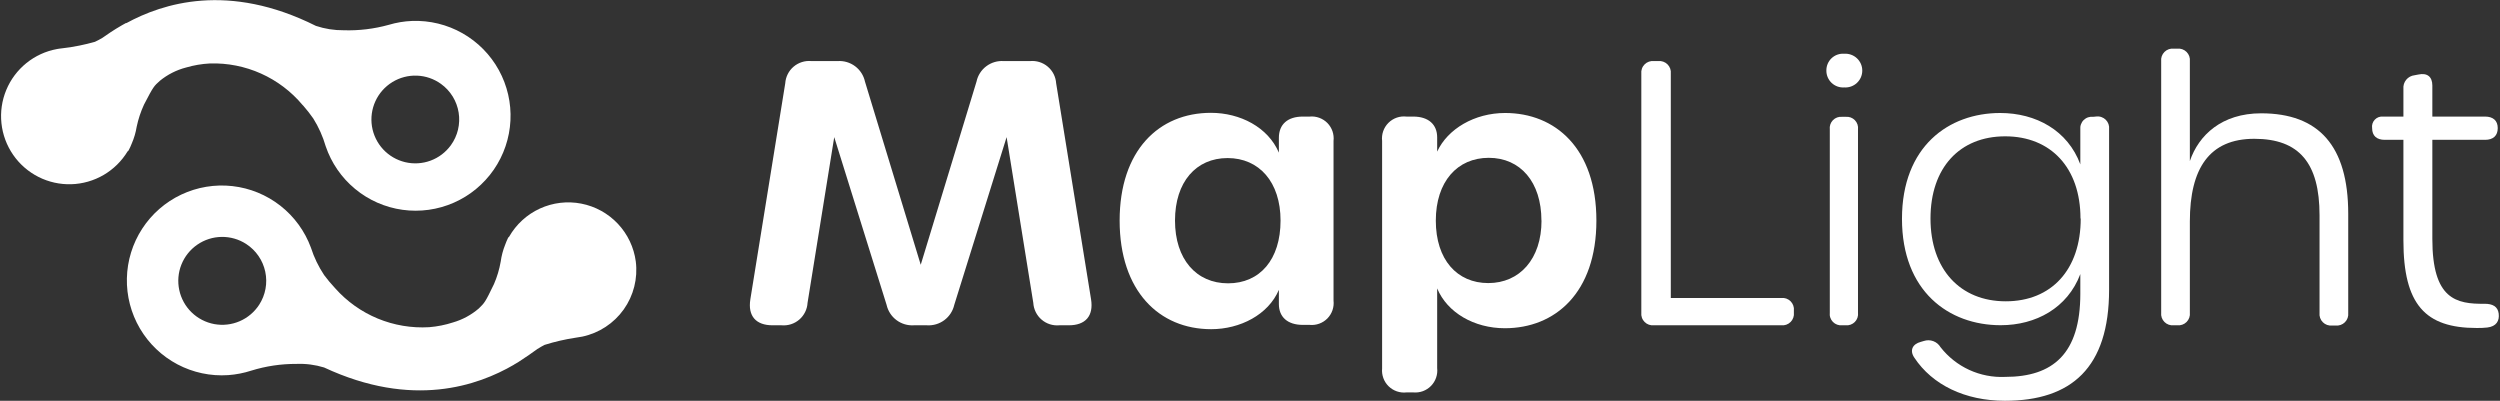
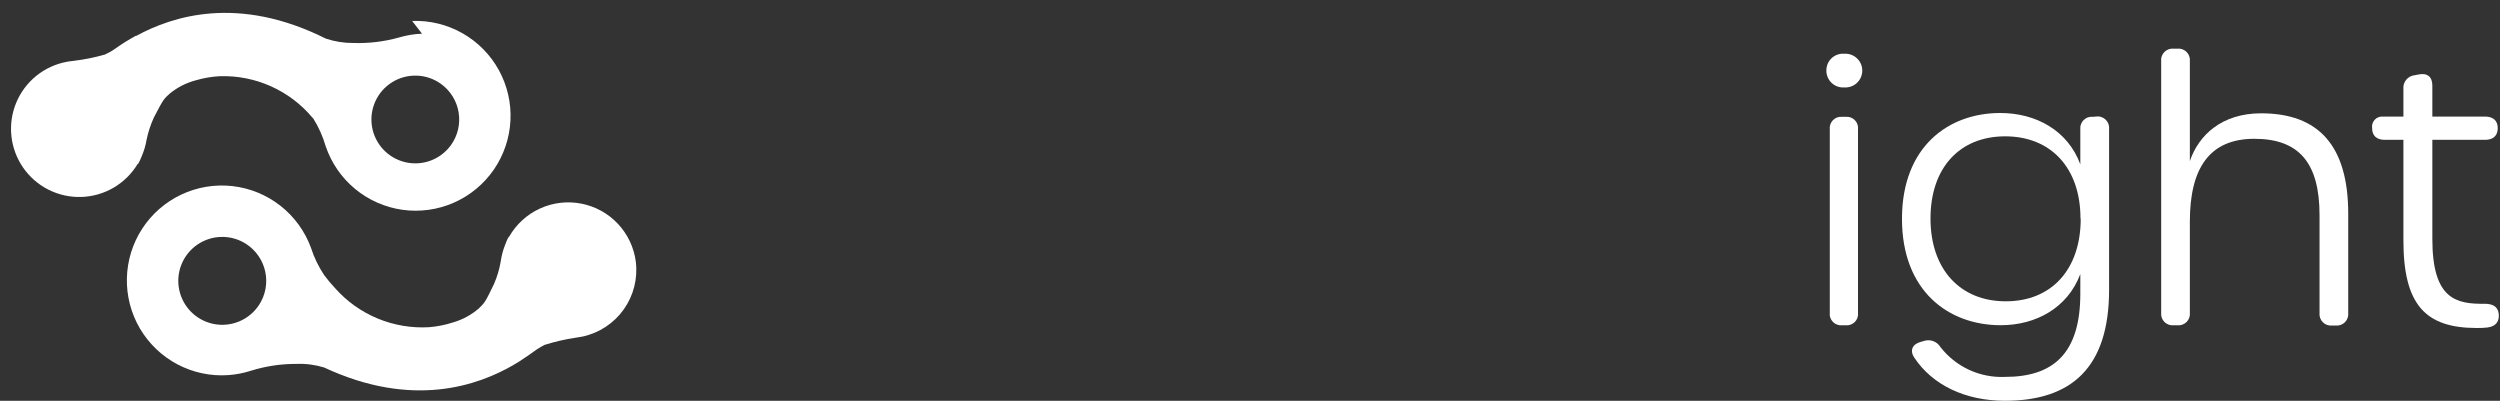
<svg xmlns="http://www.w3.org/2000/svg" version="1.2" viewBox="0 0 1547 248" width="1547" height="248">
  <rect x="0" y="0" width="1547" height="248" fill="#333333" stroke="none" />
  <style>
		.s0 { fill: #ffffff } 
	</style>
  <g>
-     <path class="s0" d="m464.32 185.17l21.59-133.63c0.13-1.97 0.65-3.9 1.54-5.67 0.89-1.77 2.12-3.34 3.63-4.62 1.51-1.28 3.26-2.25 5.15-2.84 1.89-0.6 3.87-0.81 5.84-0.62h16.27c3.88-0.26 7.72 0.88 10.82 3.21 3.11 2.34 5.27 5.71 6.09 9.51l34.5 113.33 34.51-113.33c0.8-3.8 2.94-7.18 6.05-9.52 3.1-2.33 6.93-3.47 10.8-3.2h16.27c1.97-0.19 3.96 0.02 5.85 0.62 1.89 0.59 3.64 1.56 5.14 2.84 1.52 1.28 2.75 2.85 3.64 4.62 0.89 1.77 1.41 3.7 1.54 5.67l21.59 133.63c1.68 10.4-3.5 16.12-13.75 16.12h-5.87c-1.98 0.18-3.97-0.04-5.86-0.64-1.9-0.61-3.65-1.59-5.15-2.89-1.51-1.29-2.73-2.88-3.61-4.66-0.87-1.78-1.39-3.72-1.5-5.71l-16.51-102.54-32.38 103.77c-0.86 3.79-3.03 7.15-6.14 9.47-3.11 2.32-6.95 3.46-10.82 3.2h-7.99c-3.87 0.26-7.71-0.88-10.82-3.2-3.11-2.32-5.28-5.68-6.13-9.47l-32.39-103.77-16.51 102.54c-0.11 1.98-0.62 3.92-1.5 5.69-0.87 1.78-2.09 3.37-3.59 4.66-1.5 1.3-3.24 2.28-5.13 2.89-1.89 0.61-3.88 0.83-5.85 0.66h-5.57c-10.25 0-15.43-5.67-13.75-16.12z" />
-     <path class="s0" d="m692.83 136.49c0-43.36 24.26-66.67 56.49-66.67 18.1 0 35.35 8.92 42.05 24.64v-9.21c0-8.33 5.47-13.11 14.79-13.11h4.24c2.01-0.2 4.04 0.06 5.94 0.75 1.9 0.69 3.63 1.79 5.05 3.23 1.41 1.44 2.49 3.18 3.15 5.09 0.65 1.91 0.88 3.95 0.65 5.96v98.84c0.23 2.01 0 4.04-0.65 5.95-0.66 1.92-1.74 3.66-3.15 5.1-1.42 1.44-3.15 2.54-5.05 3.23-1.9 0.69-3.93 0.95-5.94 0.75h-4.24c-9.46 0-14.79-4.93-14.79-12.86v-8.82c-6.55 15.37-23.95 24.34-41.9 24.34-32.14 0-56.64-23.55-56.64-67.21zm99.57 0c0-23.85-13.25-38.68-32.77-38.68-19.52 0-32.54 14.78-32.54 38.68 0 23.9 13.16 38.83 32.83 38.83 19.67 0 32.48-14.68 32.48-38.83z" />
-     <path class="s0" d="m855.25 227.99v-140.77c-0.23-2.04 0-4.11 0.67-6.04 0.68-1.94 1.78-3.7 3.23-5.15 1.45-1.45 3.21-2.55 5.15-3.23 1.94-0.67 4-0.9 6.04-0.66h4.19c9.46 0 14.79 4.93 14.79 12.86v8.82c6.45-14 23.06-23.9 42.04-23.9 30.96 0 56.49 21.78 56.49 66.57 0 44.79-25.63 66.62-56.64 66.62-18.97 0-35.63-9.61-41.89-24.64v49.28c0.23 2.01 0 4.04-0.66 5.96-0.65 1.91-1.73 3.65-3.15 5.1-1.42 1.44-3.14 2.55-5.03 3.25-1.91 0.69-3.94 0.95-5.95 0.77h-4.19c-2.02 0.23-4.06 0-5.98-0.66-1.91-0.66-3.66-1.74-5.1-3.16-1.45-1.42-2.56-3.15-3.25-5.06-0.69-1.9-0.95-3.94-0.76-5.96zm98.59-91.45c0-23.95-13.06-38.88-32.58-38.88-19.52 0-32.78 14.78-32.78 38.88 0 24.1 13.11 38.63 32.48 38.63 19.38 0 32.93-14.88 32.93-38.68z" />
-     <path class="s0" d="m1023.49 201.29c-1.05 0.11-2.13-0.01-3.13-0.36-1.01-0.35-1.92-0.93-2.67-1.68-0.75-0.75-1.33-1.66-1.68-2.67-0.35-1-0.47-2.07-0.36-3.13v-147.82c-0.11-1.06 0.01-2.13 0.36-3.13 0.35-1.01 0.93-1.92 1.68-2.67 0.75-0.75 1.66-1.33 2.67-1.68 1-0.35 2.08-0.47 3.13-0.36h2.56c1.06-0.11 2.13 0.01 3.14 0.36 1 0.35 1.91 0.93 2.67 1.68 0.75 0.75 1.32 1.66 1.68 2.67 0.35 1 0.47 2.07 0.35 3.13v138.76h68.32c1.06-0.12 2.13 0 3.13 0.35 1.01 0.36 1.92 0.93 2.67 1.68 0.75 0.75 1.33 1.67 1.68 2.67 0.36 1 0.48 2.07 0.36 3.13v1.23c0.12 1.06 0 2.13-0.36 3.13-0.35 1.01-0.93 1.92-1.68 2.67-0.75 0.75-1.66 1.33-2.67 1.68-1 0.35-2.07 0.47-3.13 0.36z" />
    <path class="s0" d="m1130.16 43.66c-0.02-1.43 0.25-2.85 0.81-4.16 0.55-1.32 1.37-2.5 2.41-3.48 1.04-0.98 2.27-1.73 3.62-2.21 1.35-0.47 2.78-0.66 4.2-0.55 1.43-0.1 2.86 0.1 4.21 0.58 1.35 0.48 2.59 1.23 3.64 2.21 1.05 0.97 1.88 2.16 2.46 3.47 0.56 1.31 0.86 2.73 0.86 4.16 0 1.43-0.3 2.85-0.86 4.17-0.58 1.31-1.41 2.49-2.46 3.47-1.05 0.98-2.29 1.73-3.64 2.21-1.35 0.48-2.78 0.67-4.21 0.57-1.42 0.1-2.85-0.1-4.19-0.58-1.35-0.49-2.58-1.24-3.62-2.23-1.03-0.98-1.85-2.16-2.41-3.48-0.56-1.31-0.84-2.72-0.82-4.15zm2.12 149.79v-113.33c-0.13-1.04-0.03-2.1 0.31-3.1 0.33-0.99 0.89-1.9 1.62-2.66 0.74-0.75 1.63-1.33 2.62-1.69 0.98-0.36 2.04-0.49 3.09-0.38h2.17c1.04-0.11 2.1 0.02 3.09 0.38 0.99 0.36 1.88 0.94 2.62 1.69 0.73 0.76 1.28 1.67 1.62 2.66 0.33 1 0.44 2.06 0.31 3.1v113.33c0.13 1.05 0.02 2.11-0.31 3.1-0.34 1-0.89 1.91-1.62 2.66-0.74 0.75-1.63 1.33-2.62 1.69-0.99 0.36-2.05 0.49-3.09 0.39h-2.17c-1.05 0.1-2.11-0.03-3.09-0.39-0.99-0.36-1.88-0.94-2.62-1.69-0.73-0.75-1.29-1.66-1.62-2.66-0.34-0.99-0.44-2.05-0.31-3.1z" />
    <path class="s0" d="m1297.26 72.09c1.06-0.12 2.13 0 3.13 0.36 1.01 0.35 1.92 0.92 2.67 1.67 0.75 0.76 1.33 1.67 1.68 2.67 0.36 1.01 0.48 2.08 0.36 3.13v99.39c0 48.14-23.22 68.69-64.48 68.69-24.64 0-44.9-9.86-55.99-26.61-3.16-4.58-1.14-8.52 3.99-9.85l1.88-0.55c1.89-0.62 3.95-0.59 5.82 0.11 1.88 0.7 3.45 2.02 4.47 3.74 4.72 6.03 10.8 10.85 17.76 14.05 6.96 3.19 14.58 4.68 22.22 4.33 29.58 0 46.53-14.29 46.53-51.5v-12.12c-7.93 20.99-27.5 31.64-49.29 31.64-32.18 0-61.07-21.04-61.07-65.83 0-44.79 28.89-65.49 60.77-65.49 22.09 0 41.8 10.74 49.59 31.78v-21.58c-0.11-1.06 0.01-2.14 0.37-3.14 0.35-1.01 0.92-1.93 1.69-2.68 0.75-0.75 1.67-1.33 2.69-1.68 1-0.34 2.08-0.46 3.14-0.33zm-9.86 63.12c0-31.44-18.43-50.85-46.58-50.85-28.15 0-46.23 19.41-46.23 50.85 0 31.43 18.33 51.24 46.57 51.24 28.25 0 46.39-19.56 46.39-51.24z" />
    <path class="s0" d="m1345.18 201.29c-1.07 0.11-2.13-0.01-3.14-0.36-1.01-0.35-1.92-0.93-2.67-1.68-0.75-0.75-1.32-1.66-1.68-2.67-0.35-1-0.47-2.07-0.35-3.13v-155.51c-0.12-1.06 0-2.13 0.35-3.13 0.36-1 0.93-1.92 1.68-2.67 0.75-0.75 1.66-1.32 2.67-1.68 1.01-0.35 2.07-0.47 3.14-0.35h2.06c1.06-0.12 2.13 0 3.13 0.35 1.01 0.36 1.93 0.93 2.68 1.68 0.75 0.75 1.32 1.67 1.68 2.67 0.35 1 0.47 2.07 0.35 3.13v61.74c5.43-16.01 19.72-29.56 44.12-29.56 35.69 0 53.88 20.2 53.88 62.13v61.35c0.11 1.06-0.01 2.13-0.36 3.13-0.35 1.01-0.93 1.92-1.68 2.67-0.75 0.75-1.67 1.33-2.67 1.68-1 0.35-2.08 0.47-3.13 0.36h-2.07c-1.06 0.11-2.13-0.01-3.14-0.36-1-0.35-1.91-0.93-2.66-1.68-0.76-0.75-1.33-1.66-1.68-2.67-0.35-1-0.48-2.07-0.36-3.13v-60.41c0-32.23-12.52-47.3-40.37-47.3-27.85 0-39.88 18.38-39.88 51.19v56.37c0.12 1.06 0 2.13-0.35 3.13-0.36 1.01-0.93 1.92-1.68 2.67-0.75 0.75-1.67 1.33-2.68 1.68-1 0.35-2.07 0.47-3.13 0.36z" />
    <path class="s0" d="m1532.54 202.96c-31.75 0-45.31-14.48-45.31-54.2v-62.23h-11.53c-4.93 0-7.83-2.42-7.83-7.25-0.15-0.94-0.07-1.91 0.22-2.82 0.29-0.91 0.78-1.74 1.45-2.43 0.66-0.69 1.47-1.22 2.36-1.55 0.9-0.32 1.86-0.44 2.81-0.34h12.52v-17.15c-0.19-2.03 0.43-4.05 1.72-5.63 1.3-1.58 3.16-2.58 5.18-2.8l2.32-0.44c5.43-1.18 8.68 1.28 8.68 6.8v19.22h32.63c4.93 0 7.84 2.46 7.84 7.14 0 4.68-2.81 7.25-7.84 7.25h-32.63v61.34c0 37.4 14.79 40.31 32.38 40.11 4.93 0 8.13 1.68 8.68 6.11 0.54 4.44-1.43 7.94-7.1 8.58q-3.27 0.35-6.55 0.29z" />
-     <path fill-rule="evenodd" class="s0" d="m255.02 12.96c10.89-0.4 21.67 2.23 31.15 7.61 9.48 5.37 17.27 13.27 22.52 22.82 5.24 9.55 7.73 20.37 7.17 31.24-0.55 10.88-4.12 21.39-10.3 30.36-6.19 8.97-14.74 16.04-24.72 20.43-9.97 4.38-20.97 5.91-31.76 4.41-10.79-1.5-20.95-5.97-29.35-12.92-8.39-6.94-14.69-16.08-18.19-26.39-1.76-6.06-4.34-11.85-7.69-17.2q-2.86-4.12-6.16-7.88l-0.5-0.5c-6.98-8.34-15.77-14.98-25.7-19.43-9.94-4.45-20.75-6.58-31.62-6.24-5.01 0.26-9.98 1.11-14.79 2.52-5.9 1.54-11.39 4.33-16.12 8.17-3.7 3.36-3.94 3.36-9.86 14.79-2.02 4.38-3.54 8.97-4.53 13.7-0.58 3.58-1.61 7.07-3.06 10.39q-0.83 2.16-1.92 4.19-0.21 0.43-0.64 0.64c-3.65 6.03-8.75 11.04-14.83 14.6-6.09 3.55-12.97 5.52-20.01 5.73-7.04 0.21-14.02-1.34-20.31-4.52-6.29-3.18-11.68-7.88-15.68-13.68-4-5.8-6.49-12.5-7.23-19.51-0.75-7 0.27-14.08 2.97-20.59 2.69-6.5 6.98-12.23 12.45-16.66 5.48-4.43 11.98-7.41 18.91-8.69 0 0 1.78-0.34 4.24-0.59q9.79-1.18 19.28-3.89 2.35-1.09 4.58-2.42c2.86-2.02 6.9-4.82 12.13-7.83l0.88-0.49 1.53-0.84h0.35c22.43-12.22 63.04-25.43 117.26 1.72 5.53 1.85 11.33 2.76 17.16 2.71 9.41 0.3 18.82-0.83 27.9-3.35 4.69-1.4 9.54-2.22 14.44-2.41zm28.39 67.28c0.83-3.47 0.97-7.07 0.4-10.59-0.56-3.52-1.81-6.9-3.68-9.94-1.87-3.04-4.32-5.68-7.22-7.77-4.35-3.15-9.53-4.94-14.9-5.14-5.37-0.2-10.67 1.19-15.25 4.01-4.57 2.81-8.21 6.91-10.45 11.79-2.24 4.88-2.98 10.31-2.14 15.62 0.85 5.3 3.25 10.23 6.9 14.17 3.65 3.93 8.39 6.7 13.61 7.95 5.22 1.25 10.7 0.92 15.73-0.94 5.04-1.86 9.41-5.18 12.57-9.52 2.09-2.89 3.6-6.16 4.43-9.64z" />
+     <path fill-rule="evenodd" class="s0" d="m255.02 12.96c10.89-0.4 21.67 2.23 31.15 7.61 9.48 5.37 17.27 13.27 22.52 22.82 5.24 9.55 7.73 20.37 7.17 31.24-0.55 10.88-4.12 21.39-10.3 30.36-6.19 8.97-14.74 16.04-24.72 20.43-9.97 4.38-20.97 5.91-31.76 4.41-10.79-1.5-20.95-5.97-29.35-12.92-8.39-6.94-14.69-16.08-18.19-26.39-1.76-6.06-4.34-11.85-7.69-17.2l-0.5-0.5c-6.98-8.34-15.77-14.98-25.7-19.43-9.94-4.45-20.75-6.58-31.62-6.24-5.01 0.26-9.98 1.11-14.79 2.52-5.9 1.54-11.39 4.33-16.12 8.17-3.7 3.36-3.94 3.36-9.86 14.79-2.02 4.38-3.54 8.97-4.53 13.7-0.58 3.58-1.61 7.07-3.06 10.39q-0.83 2.16-1.92 4.19-0.21 0.43-0.64 0.64c-3.65 6.03-8.75 11.04-14.83 14.6-6.09 3.55-12.97 5.52-20.01 5.73-7.04 0.21-14.02-1.34-20.31-4.52-6.29-3.18-11.68-7.88-15.68-13.68-4-5.8-6.49-12.5-7.23-19.51-0.75-7 0.27-14.08 2.97-20.59 2.69-6.5 6.98-12.23 12.45-16.66 5.48-4.43 11.98-7.41 18.91-8.69 0 0 1.78-0.34 4.24-0.59q9.79-1.18 19.28-3.89 2.35-1.09 4.58-2.42c2.86-2.02 6.9-4.82 12.13-7.83l0.88-0.49 1.53-0.84h0.35c22.43-12.22 63.04-25.43 117.26 1.72 5.53 1.85 11.33 2.76 17.16 2.71 9.41 0.3 18.82-0.83 27.9-3.35 4.69-1.4 9.54-2.22 14.44-2.41zm28.39 67.28c0.83-3.47 0.97-7.07 0.4-10.59-0.56-3.52-1.81-6.9-3.68-9.94-1.87-3.04-4.32-5.68-7.22-7.77-4.35-3.15-9.53-4.94-14.9-5.14-5.37-0.2-10.67 1.19-15.25 4.01-4.57 2.81-8.21 6.91-10.45 11.79-2.24 4.88-2.98 10.31-2.14 15.62 0.85 5.3 3.25 10.23 6.9 14.17 3.65 3.93 8.39 6.7 13.61 7.95 5.22 1.25 10.7 0.92 15.73-0.94 5.04-1.86 9.41-5.18 12.57-9.52 2.09-2.89 3.6-6.16 4.43-9.64z" />
    <path fill-rule="evenodd" class="s0" d="m385.96 191.5c-6.13 8.6-15.27 14.59-25.6 16.79 0 0-1.73 0.34-4.19 0.69q-9.76 1.48-19.18 4.43-2.3 1.17-4.48 2.56c-2.76 2.07-7 4.98-11.93 8.18l-0.84 0.49-1.53 0.89-0.34 0.25c-22.08 12.81-62.5 27.2-117.32 1.62-5.55-1.7-11.35-2.45-17.15-2.21-9.44-0.05-18.83 1.35-27.85 4.14-4.65 1.51-9.47 2.45-14.35 2.8-10.88 0.74-21.76-1.58-31.4-6.67-9.65-5.1-17.68-12.78-23.21-22.18-5.52-9.41-8.32-20.16-8.07-31.07 0.24-10.9 3.52-21.52 9.46-30.67 5.94-9.14 14.32-16.46 24.18-21.12 9.86-4.65 20.83-6.48 31.67-5.26 10.84 1.22 21.13 5.44 29.71 12.17 8.58 6.74 15.12 15.73 18.88 25.96 1.92 6.01 4.68 11.71 8.18 16.96q2.99 4.02 6.41 7.68l0.44 0.49c7.24 8.14 16.23 14.53 26.3 18.7 10.06 4.16 20.94 5.99 31.82 5.35 5.03-0.41 9.99-1.4 14.79-2.96 5.86-1.7 11.29-4.64 15.92-8.62 3.6-3.55 3.84-3.55 9.41-15.13 1.92-4.43 3.31-9.08 4.14-13.84 0.49-3.59 1.41-7.09 2.76-10.45q0.78-2.16 1.78-4.24 0.23-0.43 0.64-0.69c4.36-7.67 11.02-13.78 19.04-17.47 8.02-3.68 17-4.76 25.66-3.07 8.67 1.69 16.59 6.05 22.64 12.48 6.05 6.43 9.92 14.59 11.08 23.34 1.32 10.48-1.35 21.07-7.47 29.68zm-221.82-23.39c-1.5-7.04-5.75-13.21-11.8-17.13-4.51-2.93-9.79-4.45-15.18-4.38-5.38 0.07-10.62 1.74-15.05 4.79-4.44 3.05-7.87 7.35-9.86 12.35-1.99 5-2.45 10.48-1.32 15.74 1.12 5.26 3.78 10.07 7.64 13.82 3.86 3.75 8.75 6.27 14.04 7.25 5.3 0.97 10.76 0.35 15.7-1.78 4.94-2.13 9.14-5.68 12.07-10.19 3.92-6.06 5.27-13.42 3.76-20.47z" />
  </g>
</svg>